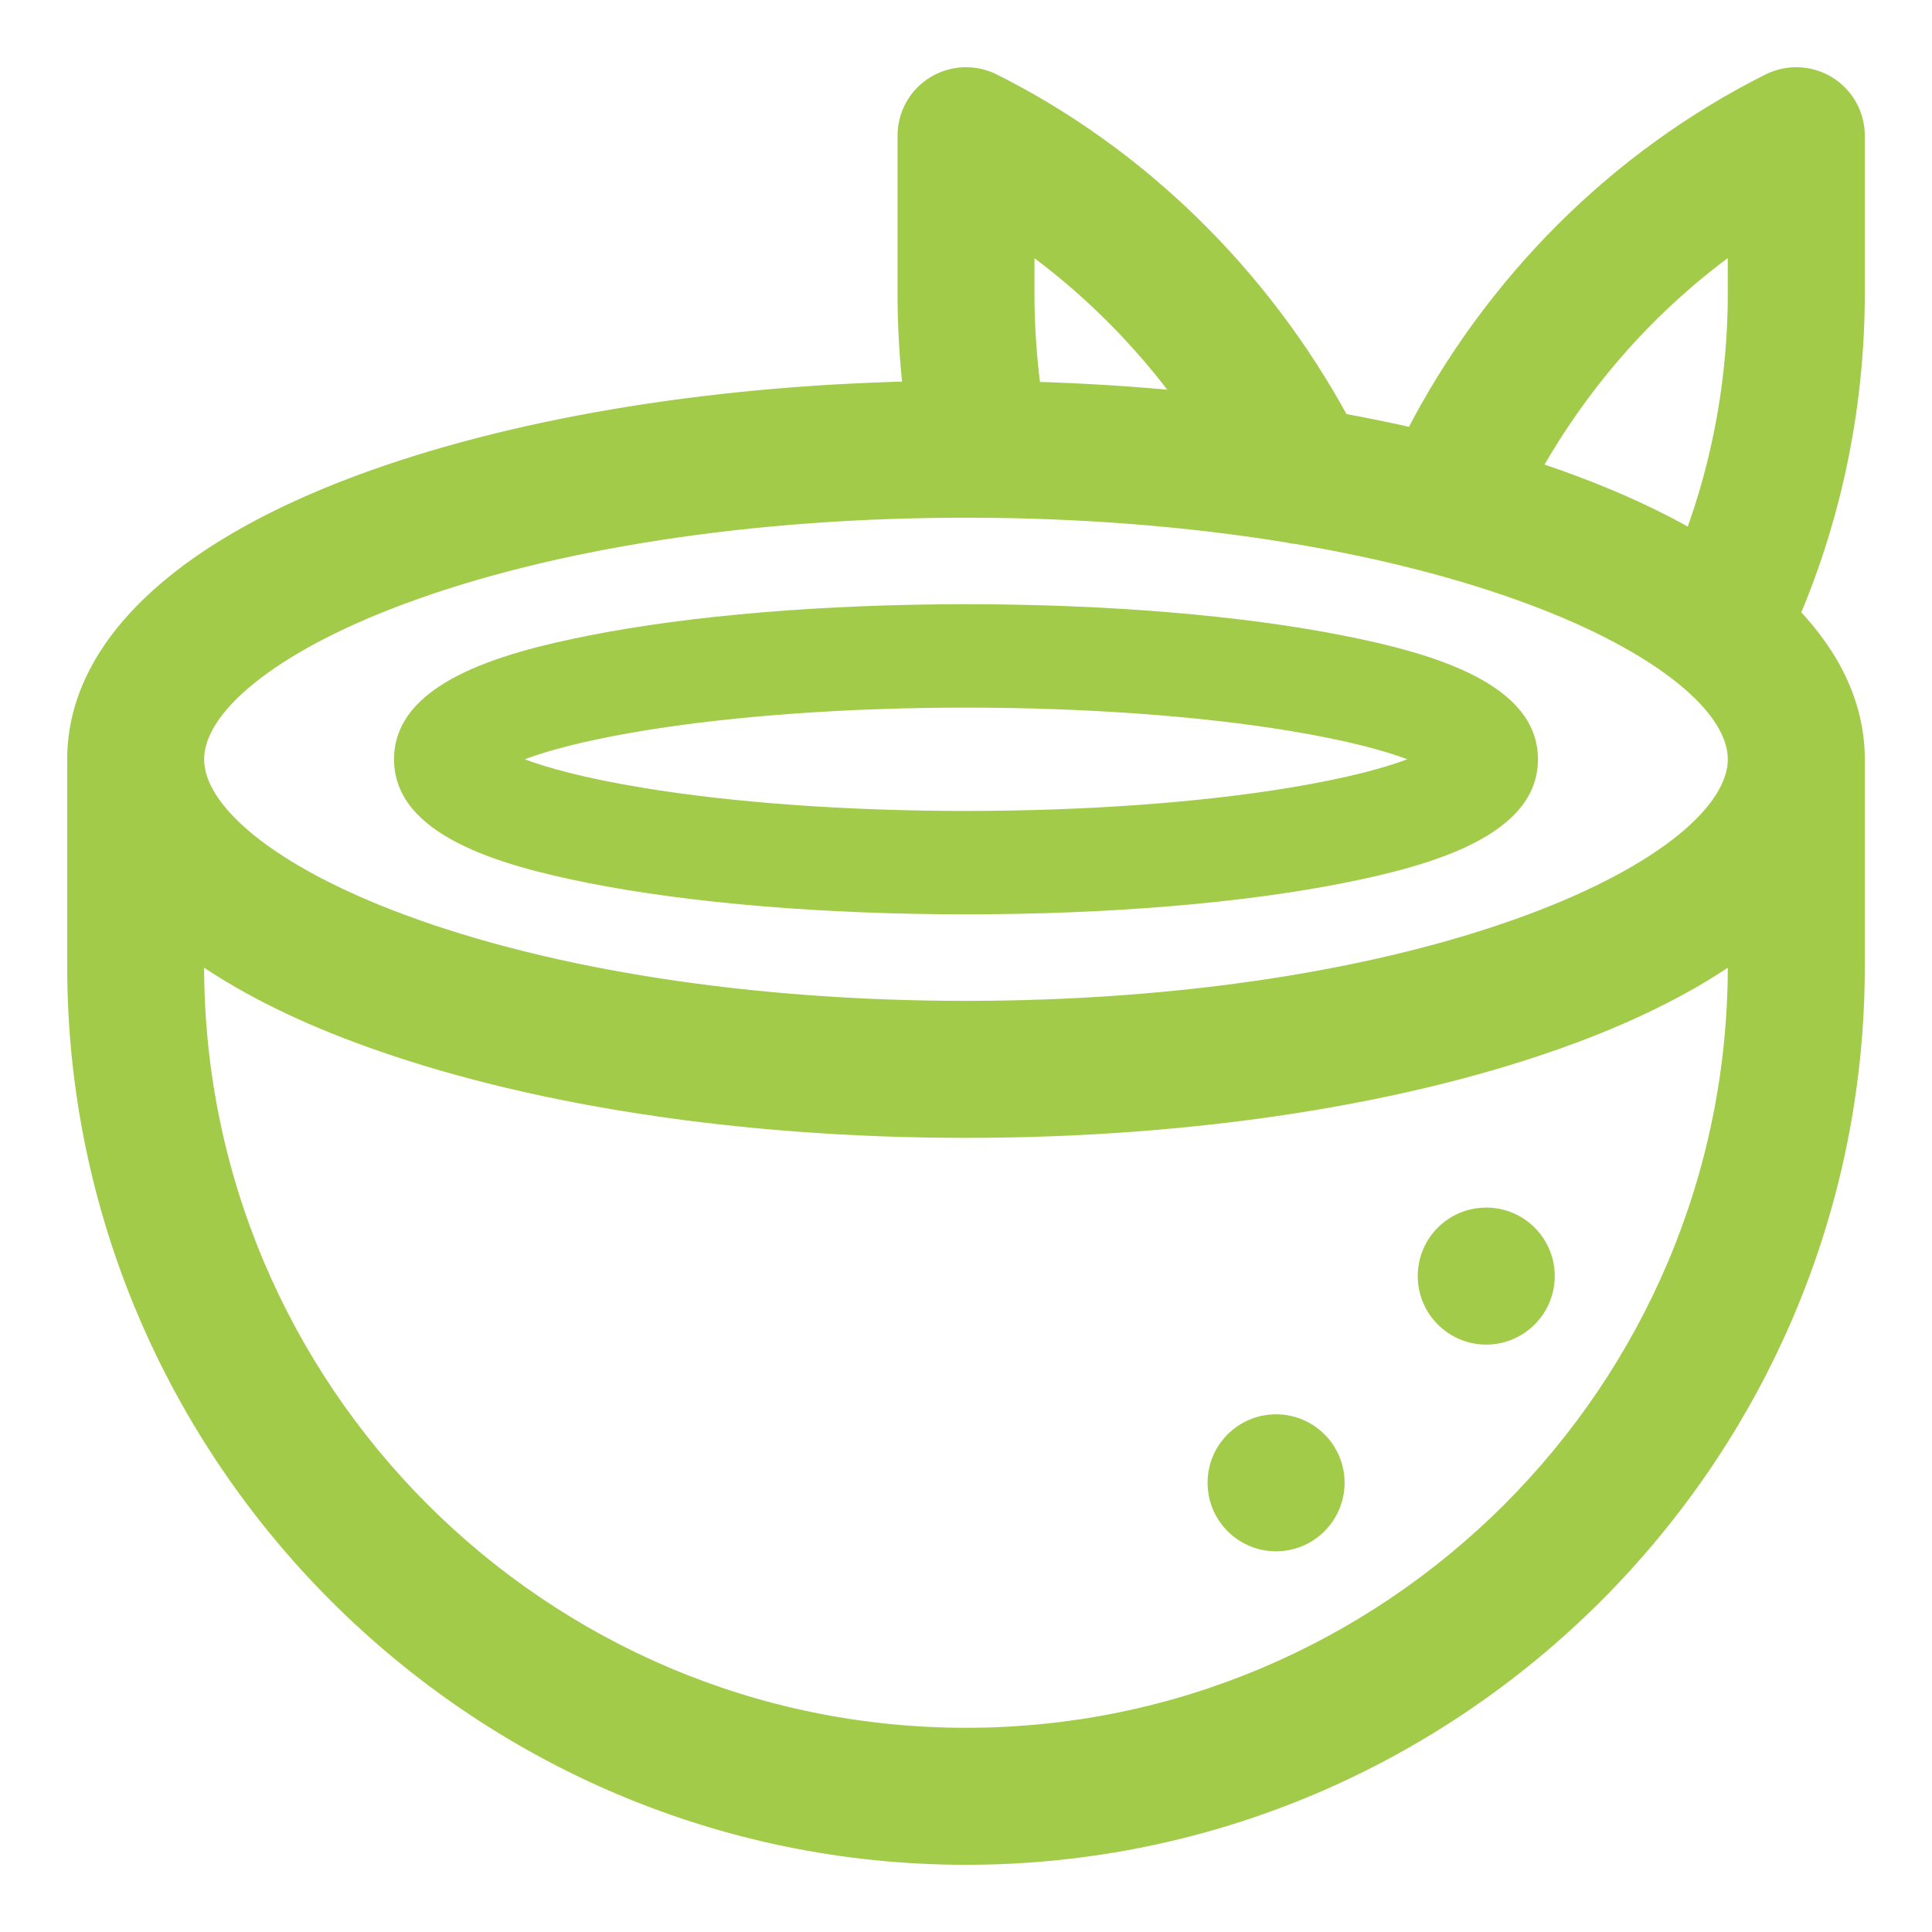
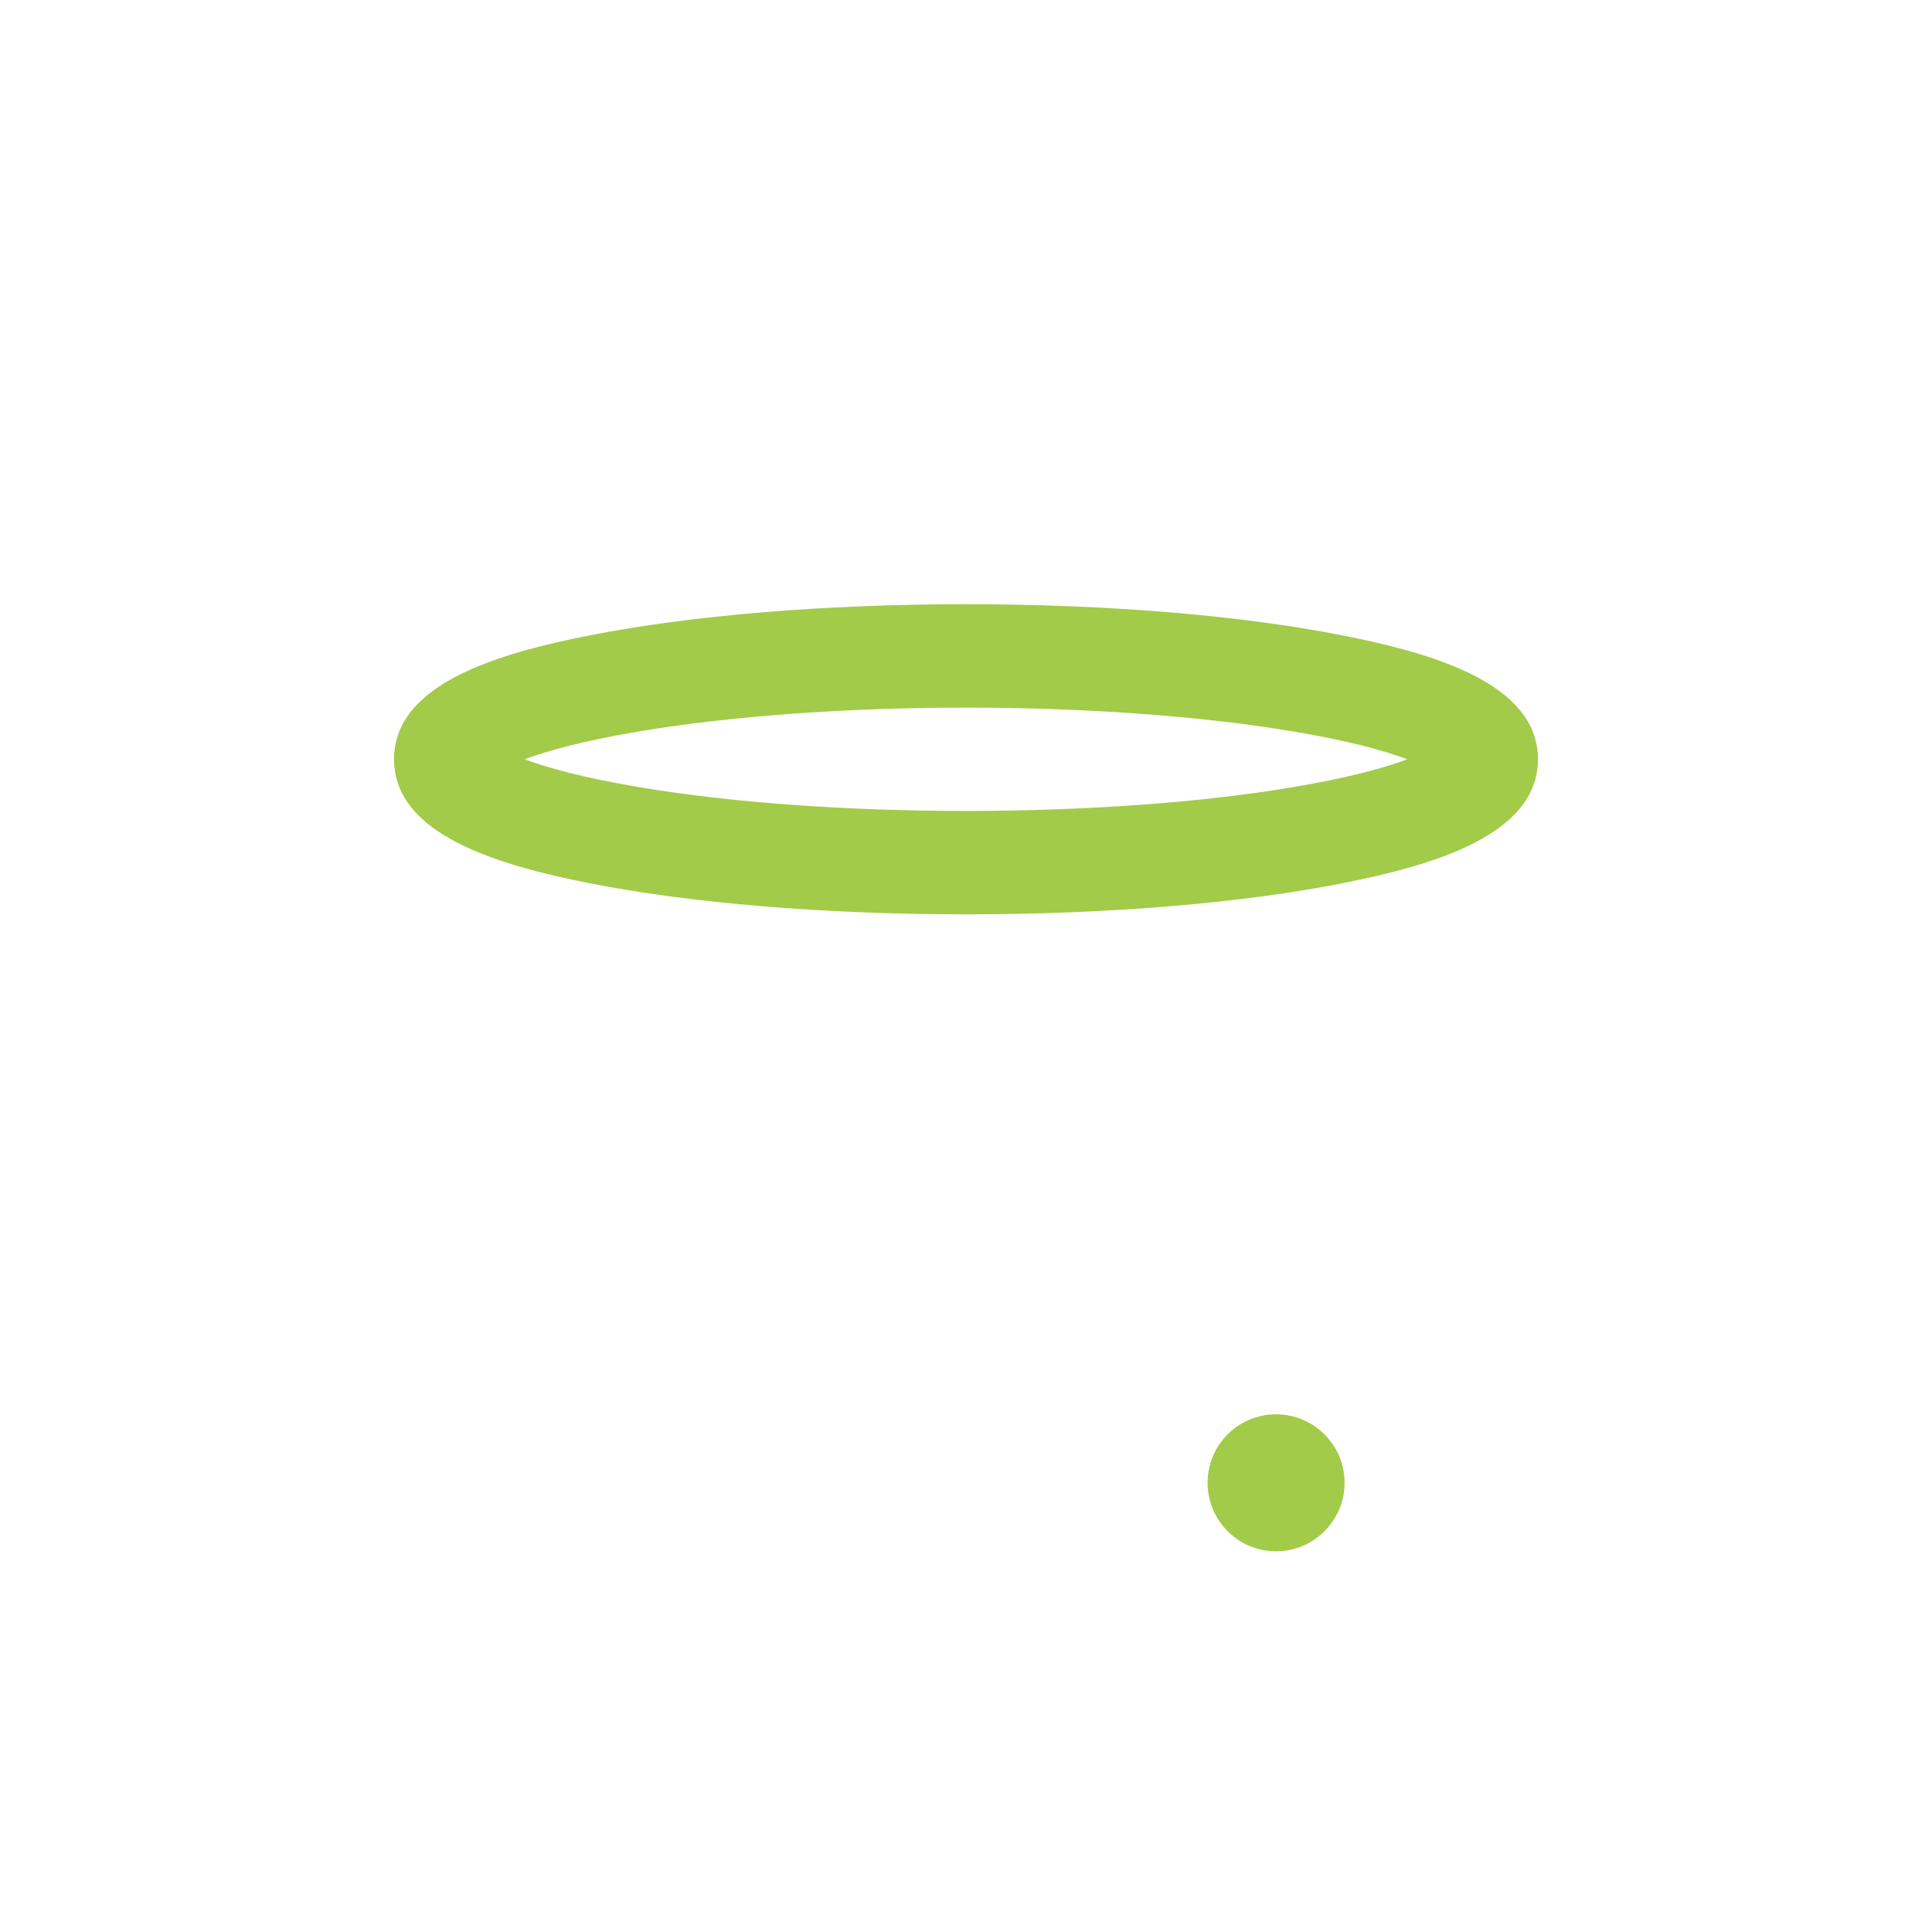
<svg xmlns="http://www.w3.org/2000/svg" width="23" height="23" viewBox="0 0 23 23" fill="none">
-   <path d="M21.065 0.975L21.065 0.975C19.256 1.88 17.769 3.366 16.826 5.196C16.545 5.131 16.258 5.072 15.965 5.019C15.014 3.271 13.555 1.843 11.82 0.975L11.82 0.975C11.598 0.865 11.335 0.877 11.124 1.007C10.913 1.137 10.785 1.367 10.785 1.615V3.495C10.785 3.876 10.807 4.262 10.85 4.64C8.38 4.699 6.064 5.09 4.269 5.759C3.196 6.159 2.356 6.647 1.784 7.199C1.21 7.752 0.9 8.375 0.9 9.039V11.5C0.9 17.337 5.664 22.1 11.5 22.1C17.337 22.1 22.1 17.337 22.1 11.5V9.039C22.1 8.419 21.829 7.836 21.327 7.311C21.834 6.119 22.1 4.811 22.1 3.495V1.615C22.1 1.367 21.972 1.137 21.761 1.007V1.007C21.55 0.877 21.287 0.865 21.065 0.975ZM18.731 5.759C18.571 5.699 18.407 5.642 18.24 5.587C18.847 4.505 19.679 3.577 20.669 2.876V3.495C20.669 4.496 20.49 5.491 20.146 6.414C19.734 6.176 19.262 5.957 18.731 5.759ZM12.215 3.495V2.877C12.938 3.391 13.58 4.03 14.112 4.76C13.519 4.701 12.911 4.662 12.292 4.644C12.242 4.268 12.215 3.879 12.215 3.495ZM4.769 7.099C6.558 6.432 8.948 6.063 11.5 6.063C12.839 6.063 14.134 6.165 15.321 6.358C15.359 6.367 15.398 6.374 15.438 6.377C16.468 6.551 17.413 6.794 18.231 7.099C19.009 7.389 19.624 7.721 20.043 8.061C20.465 8.403 20.669 8.74 20.669 9.039C20.669 9.338 20.465 9.675 20.043 10.018C19.624 10.358 19.009 10.689 18.231 10.979C16.442 11.646 14.052 12.015 11.5 12.015C8.948 12.015 6.558 11.646 4.769 10.979C3.991 10.689 3.376 10.358 2.957 10.018C2.535 9.675 2.33 9.338 2.33 9.039C2.33 8.74 2.535 8.403 2.957 8.061C3.376 7.721 3.991 7.389 4.769 7.099ZM18.731 12.319C19.502 12.032 20.152 11.699 20.669 11.33V11.5C20.669 16.556 16.556 20.669 11.5 20.669C6.444 20.669 2.33 16.556 2.33 11.5V11.33C2.848 11.699 3.497 12.032 4.269 12.319C6.22 13.047 8.788 13.446 11.5 13.446C14.212 13.446 16.78 13.047 18.731 12.319Z" fill="#A2CB49" stroke="#A2CB49" stroke-width="0.2" />
  <path d="M7.01 10.513C8.221 10.753 9.815 10.885 11.5 10.885C13.185 10.885 14.78 10.753 15.99 10.513C17.07 10.299 18.309 9.938 18.309 9.039C18.309 8.14 17.07 7.779 15.99 7.566C14.78 7.326 13.185 7.193 11.5 7.193C9.815 7.193 8.221 7.326 7.01 7.566C5.93 7.779 4.691 8.14 4.691 9.039C4.691 9.938 5.93 10.299 7.01 10.513ZM7.639 8.702C8.719 8.523 10.09 8.424 11.5 8.424C12.91 8.424 14.281 8.523 15.361 8.702C16.056 8.817 16.489 8.94 16.754 9.039C16.489 9.138 16.056 9.261 15.361 9.376C14.281 9.556 12.91 9.654 11.5 9.654C10.09 9.654 8.719 9.556 7.639 9.376C6.944 9.261 6.511 9.138 6.246 9.039C6.511 8.94 6.944 8.817 7.639 8.702Z" fill="#A2CB49" />
-   <path d="M17.693 15.907C18.088 15.907 18.409 15.586 18.409 15.191C18.409 14.796 18.088 14.476 17.693 14.476C17.298 14.476 16.978 14.796 16.978 15.191C16.978 15.586 17.298 15.907 17.693 15.907Z" fill="#A2CB49" stroke="#A2CB49" stroke-width="0.2" />
  <path d="M15.191 18.368C15.586 18.368 15.907 18.047 15.907 17.652C15.907 17.257 15.586 16.937 15.191 16.937C14.796 16.937 14.476 17.257 14.476 17.652C14.476 18.047 14.796 18.368 15.191 18.368Z" fill="#A2CB49" stroke="#A2CB49" stroke-width="0.2" />
</svg>